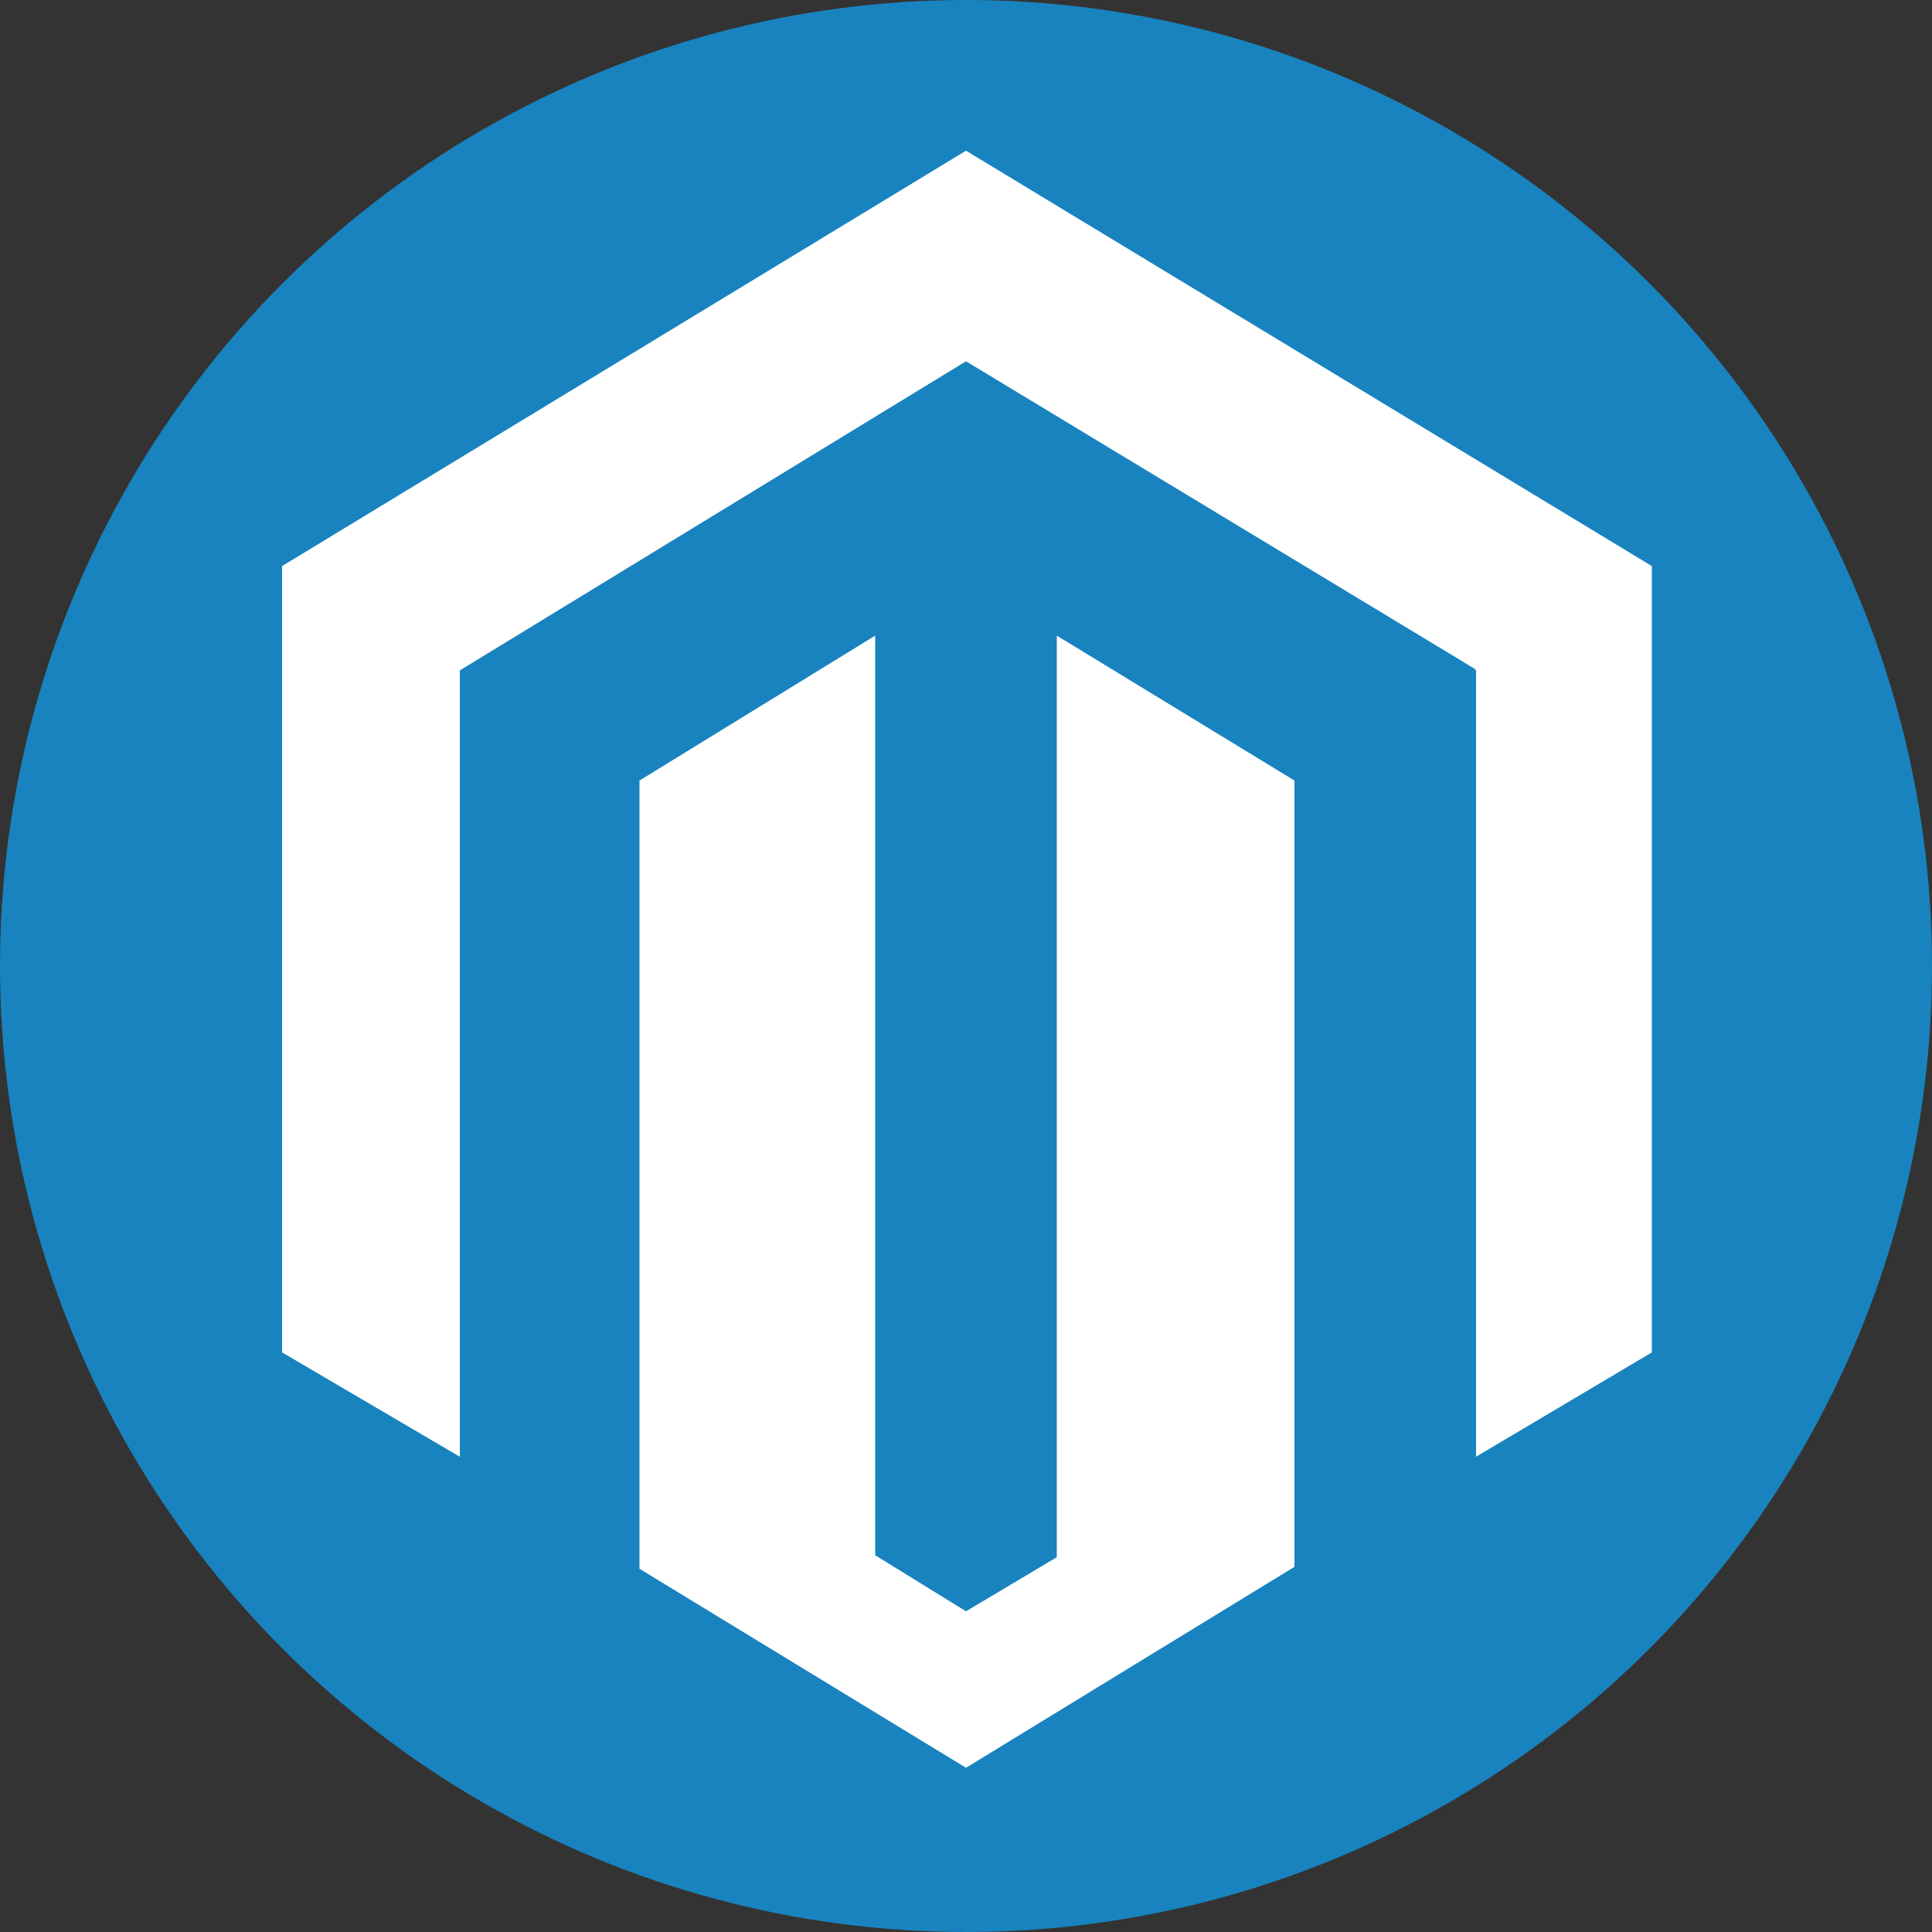
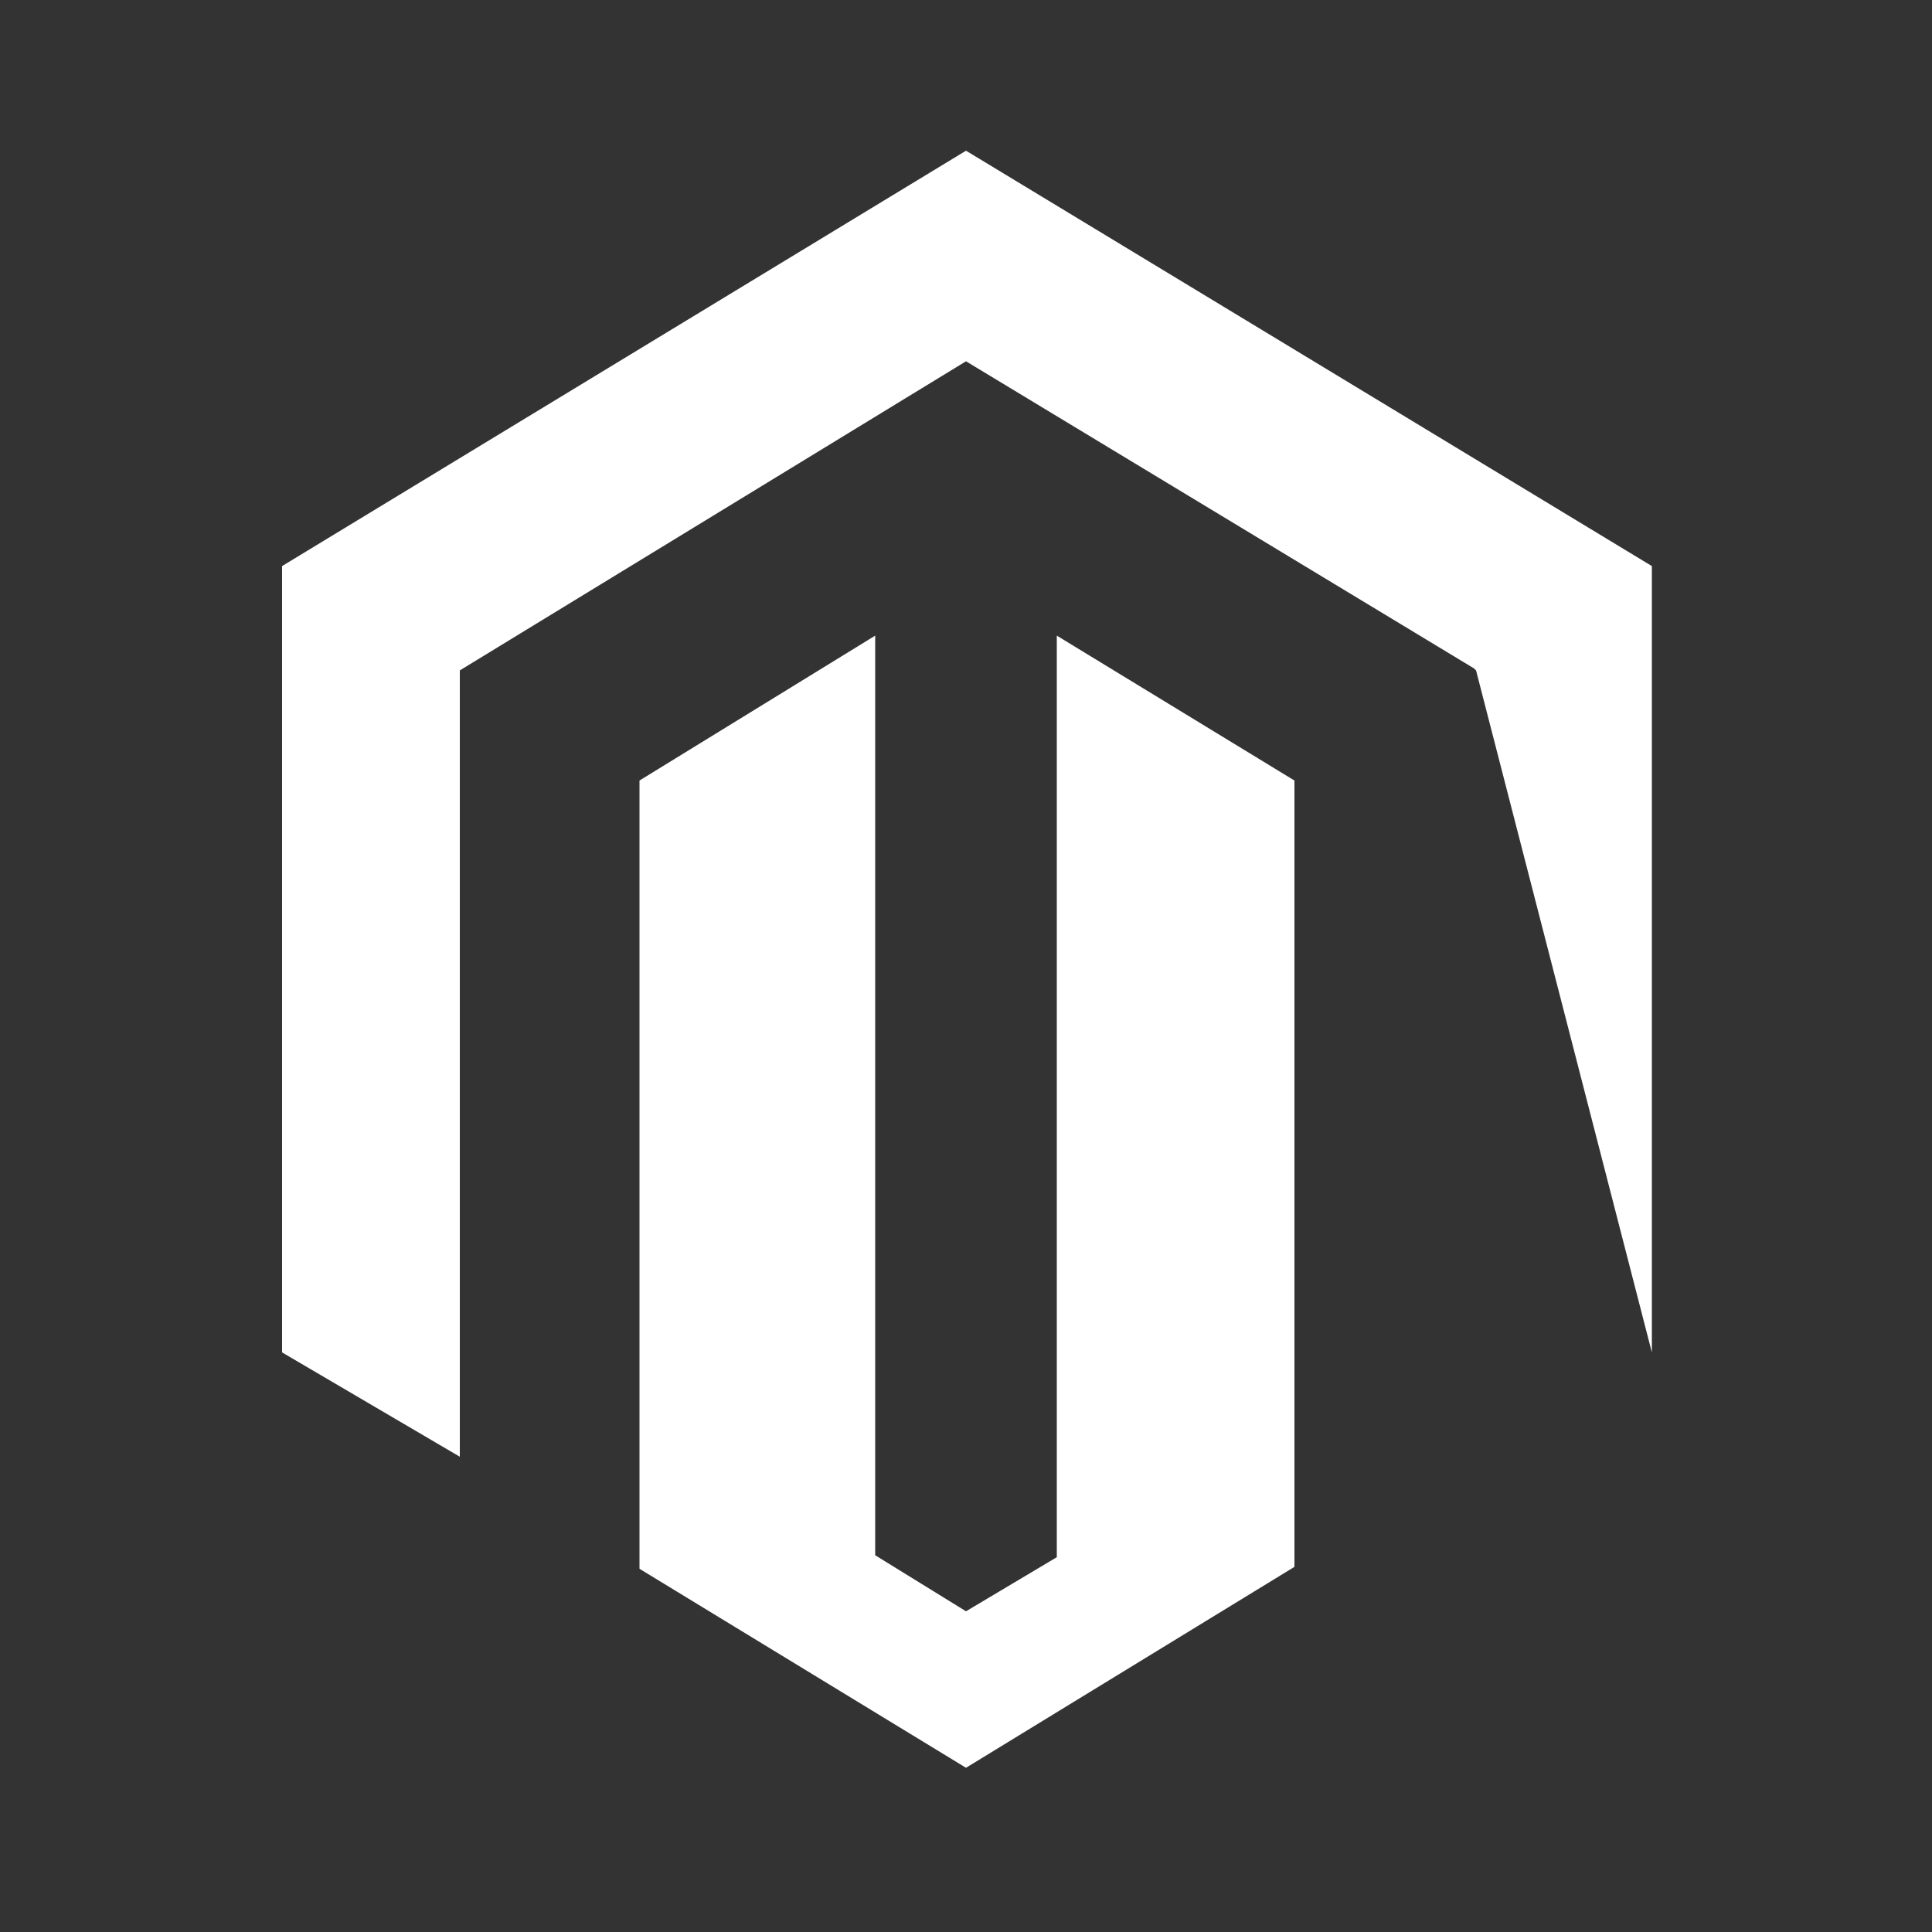
<svg xmlns="http://www.w3.org/2000/svg" id="cloudb-magento" width="100" height="100" viewBox="0 0 100 100">
  <rect x="0" y="0" width="100" height="100" fill="#333333" stroke="none" />
-   <circle id="Ellipse_1" data-name="Ellipse 1" cx="50" cy="50" r="50" fill="#1883be" />
  <g id="Group_1" data-name="Group 1">
-     <path id="Path_1" data-name="Path 1" d="M54.7,32.9V80.6L50,83.4l-4.7-2.9V32.9L33.1,40.4V81.2L50,91.5,67,81.1V40.4L54.7,32.9ZM50,7.8,14.6,29.3V70l9.2,5.4V34.7L50,18.7,76.3,34.6l.1.1V75.4L85.5,70V29.3L50,7.8Z" fill="#fff" />
+     <path id="Path_1" data-name="Path 1" d="M54.7,32.9V80.6L50,83.4l-4.7-2.9V32.9L33.1,40.4V81.2L50,91.5,67,81.1V40.4L54.7,32.9ZM50,7.8,14.6,29.3V70l9.2,5.4V34.7L50,18.7,76.3,34.6l.1.1L85.5,70V29.3L50,7.8Z" fill="#fff" />
  </g>
</svg>